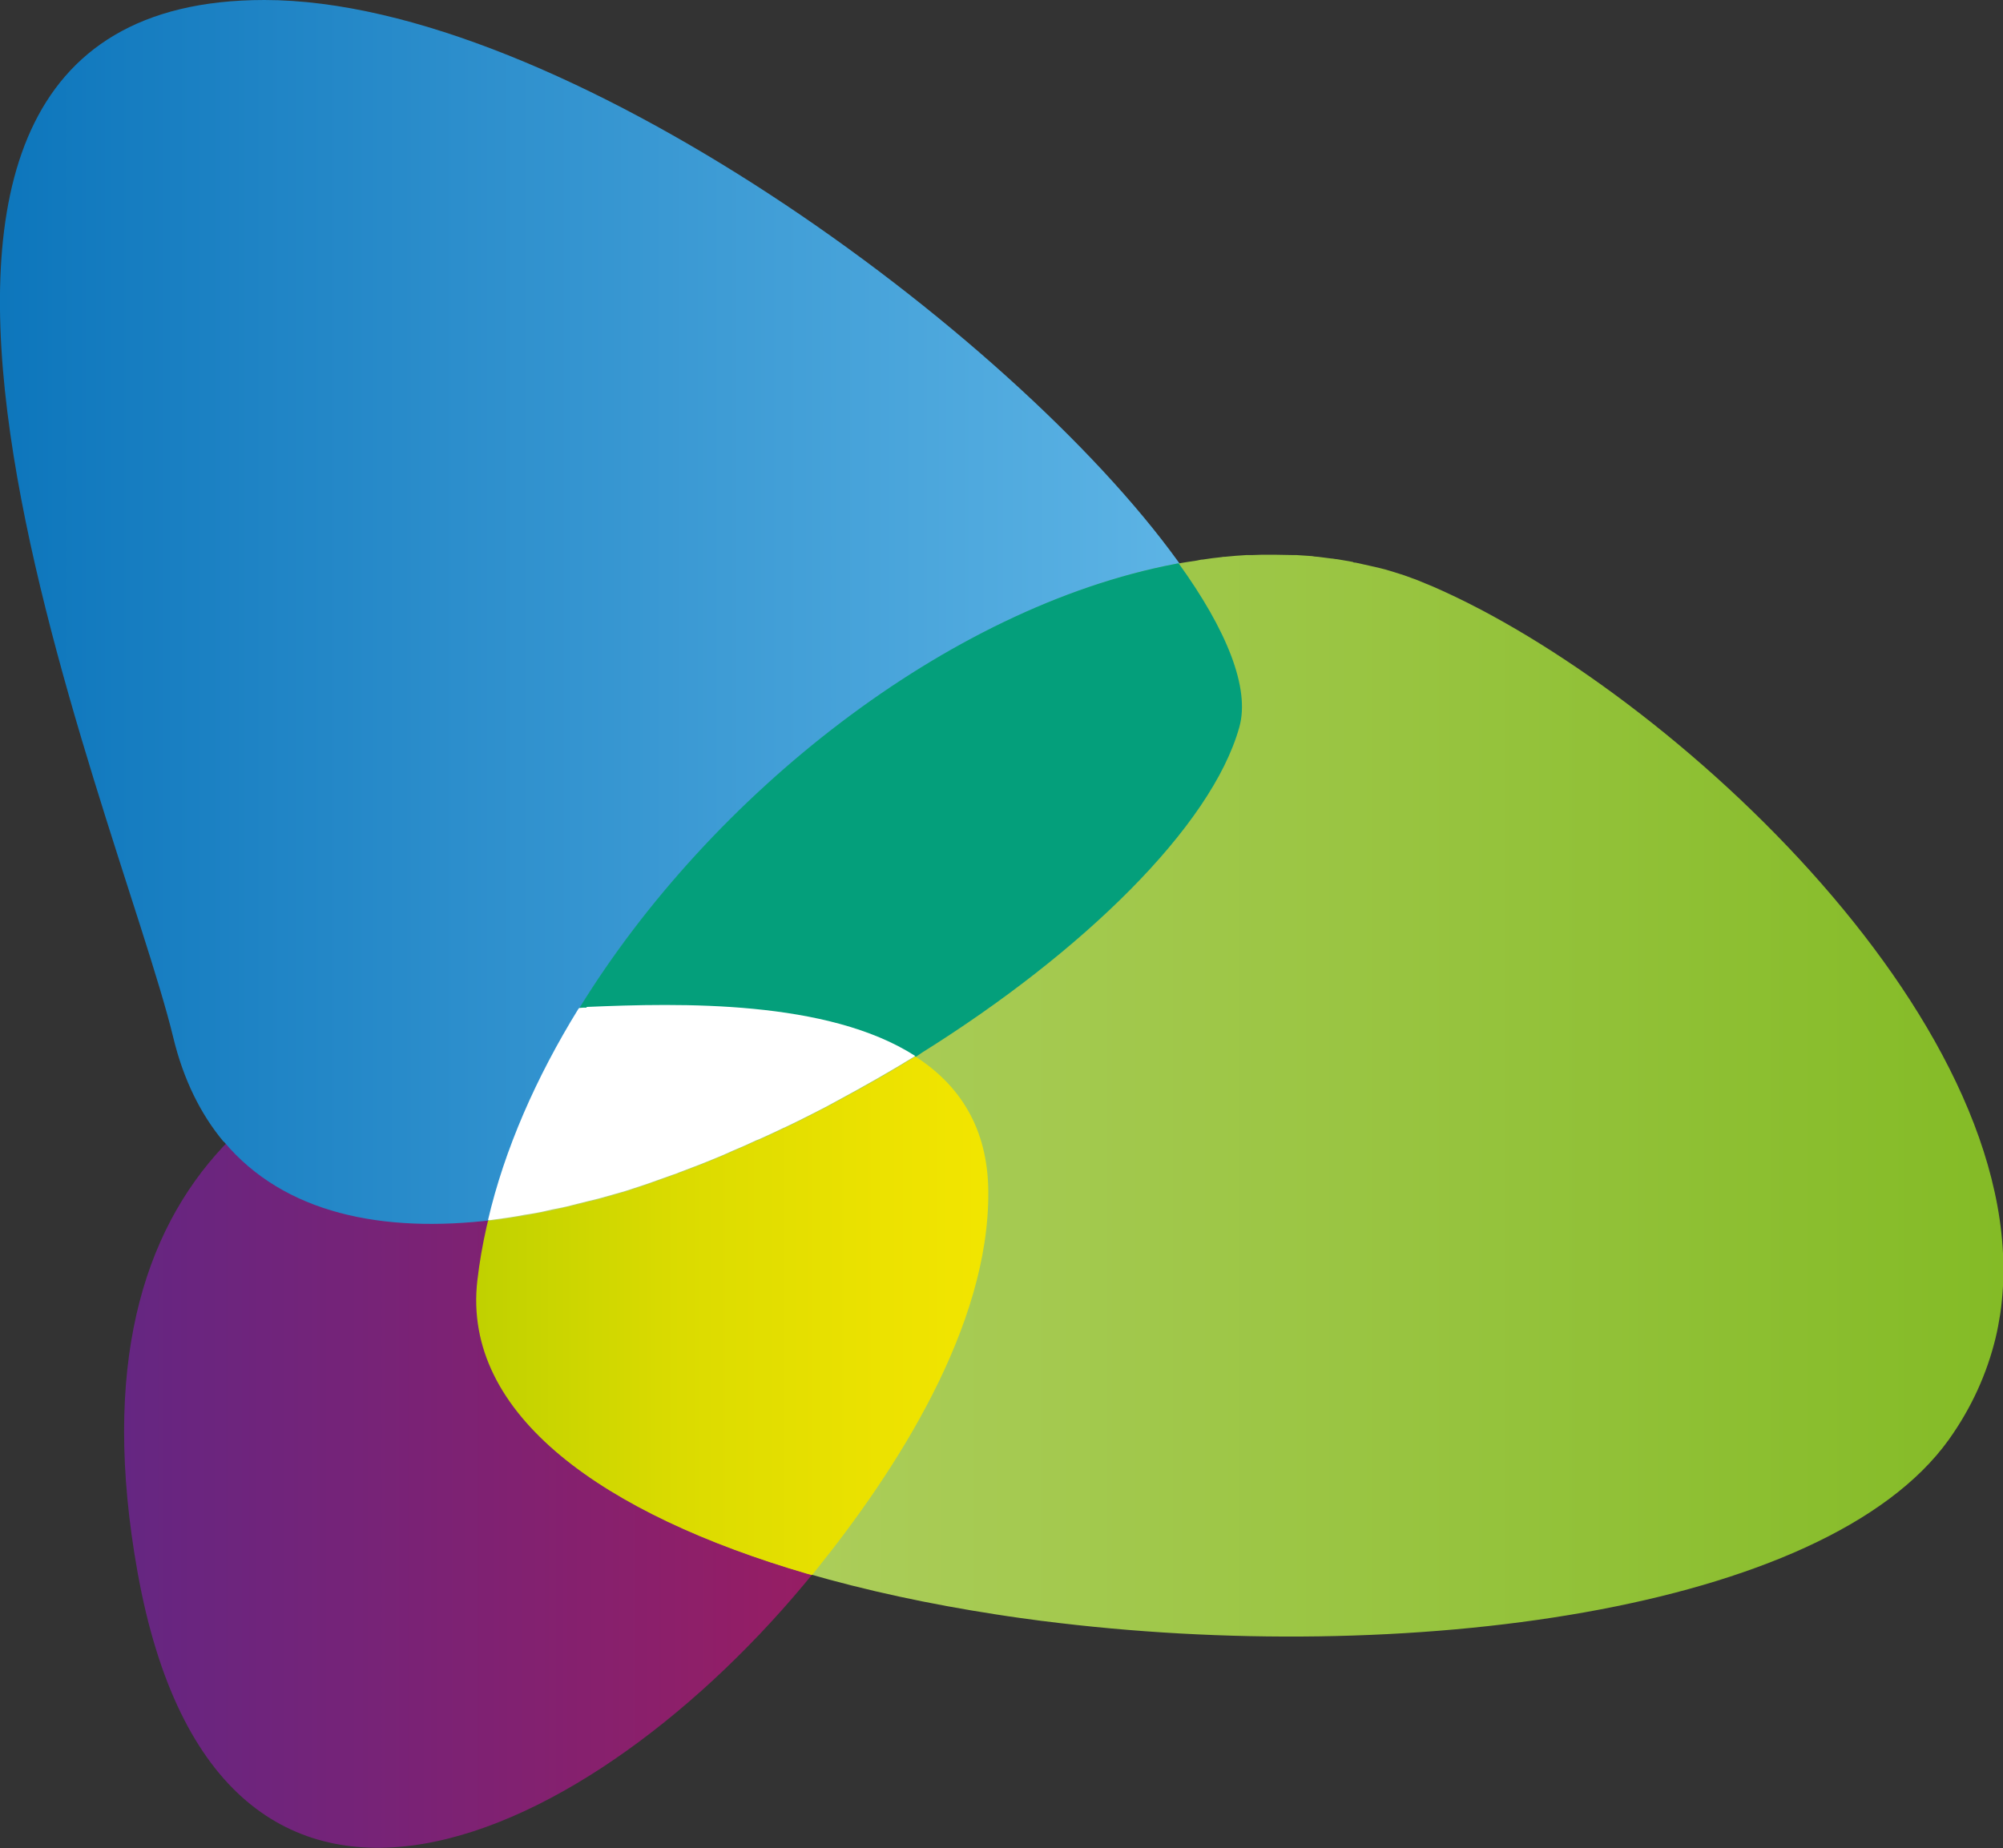
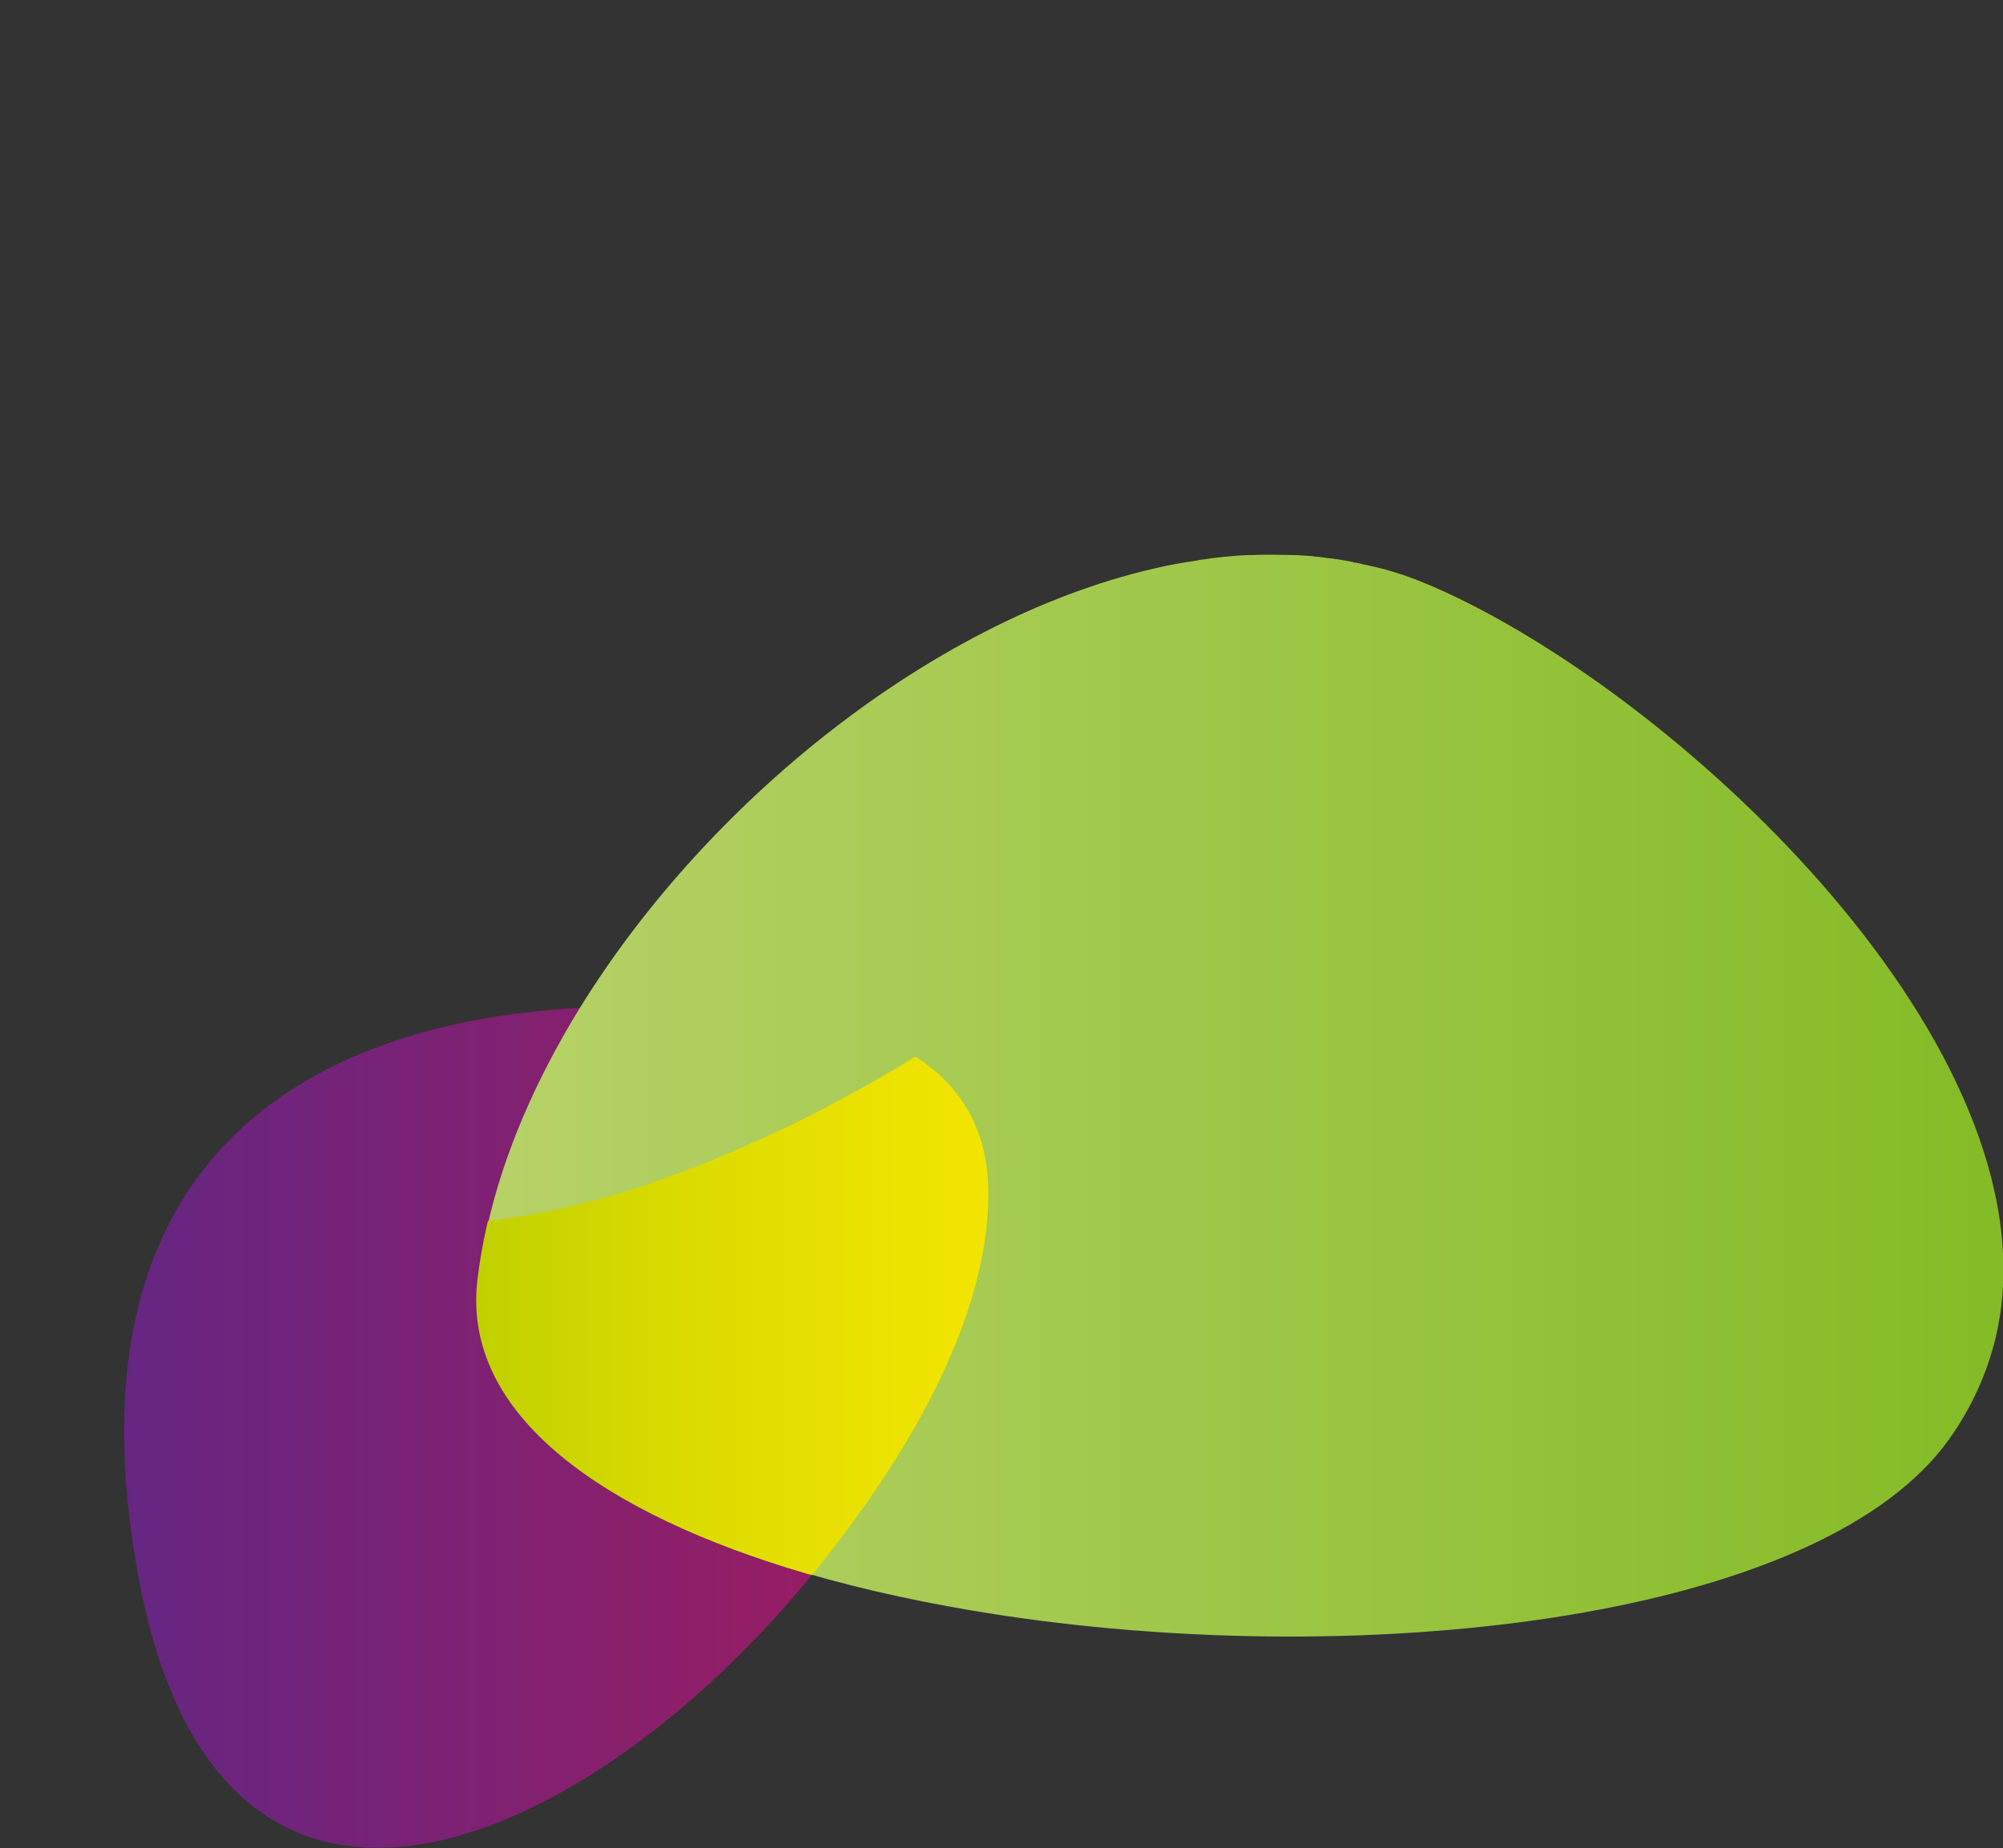
<svg xmlns="http://www.w3.org/2000/svg" id="WKM-Logo" version="1.1" viewBox="0 0 584.1 539">
  <rect x="0" y="0" width="584.1" height="539" fill="#333333" stroke="none" />
  <defs>
    <style>
      .st0 {
        fill: #049f7b;
      }

      .st1 {
        fill: #fff;
      }

      .st2 {
        fill: url(#Unbenannter_Verlauf_15);
      }

      .st3 {
        fill: url(#Unbenannter_Verlauf_12);
      }

      .st4 {
        fill: url(#Unbenannter_Verlauf_13);
      }

      .st5 {
        fill: url(#Unbenannter_Verlauf_11);
      }
    </style>
    <linearGradient id="Unbenannter_Verlauf_11" data-name="Unbenannter Verlauf 11" x1="36.1" y1="416.1" x2="288.2" y2="416.1" gradientUnits="userSpaceOnUse">
      <stop offset="0" stop-color="#652682" />
      <stop offset="1" stop-color="#a31b5c" />
    </linearGradient>
    <linearGradient id="Unbenannter_Verlauf_12" data-name="Unbenannter Verlauf 12" x1="0" y1="178.5" x2="362.2" y2="178.5" gradientUnits="userSpaceOnUse">
      <stop offset="0" stop-color="#0d76bc" />
      <stop offset="1" stop-color="#61b7e7" />
    </linearGradient>
    <linearGradient id="Unbenannter_Verlauf_13" data-name="Unbenannter Verlauf 13" x1="138.9" y1="319.5" x2="584.1" y2="319.5" gradientUnits="userSpaceOnUse">
      <stop offset="0" stop-color="#b7d268" />
      <stop offset="1" stop-color="#84bb26" />
    </linearGradient>
    <linearGradient id="Unbenannter_Verlauf_15" data-name="Unbenannter Verlauf 15" x1="138.9" y1="383.7" x2="288.2" y2="383.7" gradientUnits="userSpaceOnUse">
      <stop offset="0" stop-color="#bccf00" />
      <stop offset="0" stop-color="#c0d100" />
      <stop offset=".4" stop-color="#dbdb00" />
      <stop offset=".8" stop-color="#ece200" />
      <stop offset="1" stop-color="#f2e500" />
    </linearGradient>
  </defs>
  <g id="lila">
    <path class="st5" d="M171.1,293.9h0c-38.6,1.7-79.5,12.1-106,40.5-23.5,25.1-35.7,64.3-25,124.1,23.6,131.6,132.8,79.9,197.5-.2,23.8-29.5,50.9-71.5,50.6-110.8-.4-56.8-76-55.5-117.1-53.7" />
  </g>
  <g id="blau">
-     <path class="st3" d="M65.3,333c17.5,20.9,46.1,26.8,78.8,22.8,39.7-4.8,85.5-24.2,124.9-48.9,46.7-29.2,84.4-65.9,92.5-94.9,3.2-11.5-3.8-28.7-18-48.3C295,96.5,163.2,0,77.1,0c-146.1,0-42.7,236.1-26.6,302.5,3,12.5,8.1,22.6,14.7,30.5" />
-   </g>
+     </g>
  <g id="gruen">
    <path class="st4" d="M235.3,458.9s0,0,0,0h0c17.2,5,35.8,9,55.3,12,4.4.7,8.9,1.3,13.4,1.9,0,0,0,0,.1,0,105.1,13.4,228.1-2.5,264.2-52.9,6.7-9.4,11.1-19.3,13.6-29.5.6-2.4,1-4.8,1.4-7.2,12-82-95.9-181.9-165.4-212.1-1.7-.7-3.4-1.4-5.1-2.1-.5-.2-1-.3-1.4-.5-1.3-.5-2.5-.9-3.8-1.3-.5-.2-1.1-.3-1.6-.5-1.3-.4-2.7-.8-4-1.1-.4-.1-.8-.2-1.3-.3-1.8-.4-3.6-.8-5.4-1.2-.3,0-.6,0-.8-.2-1.5-.3-3-.5-4.6-.8-.6,0-1.1-.2-1.7-.2-1.3-.2-2.6-.3-3.9-.5-.6,0-1.2-.1-1.7-.2-1.5-.1-3-.2-4.5-.3-.3,0-.7,0-1,0-1.8,0-3.7-.1-5.5-.1-.1,0-.2,0-.4,0-.3,0-.6,0-.9,0-1.7,0-3.4,0-5.2.1-.6,0-1.1,0-1.7,0-2,.1-4.1.3-6.2.5-.3,0-.7,0-1,.1-1.8.2-3.6.4-5.4.7-.6,0-1.2.2-1.8.3-2,.3-4.1.6-6.1,1,0,0,0,0-.1,0h0s0,0,0,0h0c-66.3,12.7-135.5,67.4-173.9,129.8h0c-12.7,20.7-22.1,42.3-26.8,63.5h0c-1.2,5.3-2.1,10.5-2.7,15.7-4.5,39.3,37,68.2,96.1,85.5" />
  </g>
-   <path id="tuerkis2" class="st0" d="M268.9,307c46.7-29.2,84.4-65.9,92.5-94.9,3.2-11.4-3.7-28.4-17.7-47.8-.3,0-.7.1-1,.2,0,0,0,0-.1,0h0s0,0,0,0h0c-66.3,12.7-135.3,67.2-173.7,129.6.7,0,1.5,0,2.2-.1h0,0c27.4-1.2,70.3-2.2,95.9,14.3" />
  <g id="gelb2">
-     <path class="st2" d="M266.9,308.2c-7.3,4.5-14.8,8.8-22.5,12.9,0,0,0,0,0,0-2.5,1.4-5.1,2.7-7.6,4,0,0-.1,0-.2.1-2.5,1.3-5,2.5-7.5,3.7-.2,0-.3.1-.5.2-2.4,1.2-4.9,2.3-7.3,3.4-.3.1-.5.2-.8.3-2.3,1.1-4.7,2.1-7,3.1-.4.2-.7.3-1.1.5-2.2.9-4.5,1.9-6.7,2.8-.5.2-1,.4-1.5.6-2.1.8-4.2,1.6-6.3,2.4-.6.2-1.3.4-1.9.7-2,.7-4,1.4-5.9,2.1-.8.3-1.6.5-2.3.8-1.8.6-3.7,1.2-5.5,1.8-.9.3-1.9.5-2.8.8-1.7.5-3.3,1-5,1.4-1.1.3-2.2.6-3.3.8-1.5.4-3,.8-4.4,1.1-1.3.3-2.6.6-3.9.9-1.3.3-2.5.6-3.8.8-1.6.3-3.1.6-4.7.9-1,.2-1.9.4-2.9.5-2.5.4-5,.8-7.4,1.1-.6,0-1.2.1-1.8.2-.1.6-.3,1.2-.4,1.7h0c-1.2,5.3-2.1,10.5-2.7,15.7-4.5,39.3,37,68.2,96.1,85.5h0s0,0,0,0h0c.5.1,1,.3,1.5.4.3-.3.5-.6.8-1,23.8-29.5,50.9-71.5,50.6-110.8-.1-18.8-8.6-31.3-21.2-39.4Z" />
+     <path class="st2" d="M266.9,308.2c-7.3,4.5-14.8,8.8-22.5,12.9,0,0,0,0,0,0-2.5,1.4-5.1,2.7-7.6,4,0,0-.1,0-.2.1-2.5,1.3-5,2.5-7.5,3.7-.2,0-.3.1-.5.2-2.4,1.2-4.9,2.3-7.3,3.4-.3.1-.5.2-.8.3-2.3,1.1-4.7,2.1-7,3.1-.4.2-.7.3-1.1.5-2.2.9-4.5,1.9-6.7,2.8-.5.2-1,.4-1.5.6-2.1.8-4.2,1.6-6.3,2.4-.6.2-1.3.4-1.9.7-2,.7-4,1.4-5.9,2.1-.8.3-1.6.5-2.3.8-1.8.6-3.7,1.2-5.5,1.8-.9.3-1.9.5-2.8.8-1.7.5-3.3,1-5,1.4-1.1.3-2.2.6-3.3.8-1.5.4-3,.8-4.4,1.1-1.3.3-2.6.6-3.9.9-1.3.3-2.5.6-3.8.8-1.6.3-3.1.6-4.7.9-1,.2-1.9.4-2.9.5-2.5.4-5,.8-7.4,1.1-.6,0-1.2.1-1.8.2-.1.6-.3,1.2-.4,1.7c-1.2,5.3-2.1,10.5-2.7,15.7-4.5,39.3,37,68.2,96.1,85.5h0s0,0,0,0h0c.5.1,1,.3,1.5.4.3-.3.5-.6.8-1,23.8-29.5,50.9-71.5,50.6-110.8-.1-18.8-8.6-31.3-21.2-39.4Z" />
  </g>
-   <path id="weiss2" class="st1" d="M171.1,293.9h0s0,0,0,0c-.7,0-1.5,0-2.2.1h0c0,0-.1.2-.2.2h0c-12.4,20.1-21.6,41.1-26.4,61.7.6,0,1.2-.1,1.8-.2,2.5-.3,4.9-.7,7.4-1.1,1-.2,1.9-.4,2.9-.5,1.6-.3,3.1-.5,4.7-.9,1.3-.3,2.5-.6,3.8-.8,1.3-.3,2.6-.5,3.9-.9,1.5-.4,2.9-.7,4.4-1.1,1.1-.3,2.2-.5,3.3-.8,1.7-.5,3.3-.9,5-1.4.9-.3,1.9-.5,2.8-.8,1.8-.6,3.7-1.2,5.5-1.8.8-.3,1.6-.5,2.3-.8,2-.7,4-1.4,5.9-2.1.6-.2,1.3-.4,1.9-.7,2.1-.8,4.2-1.6,6.3-2.4.5-.2,1-.4,1.5-.6,2.2-.9,4.5-1.8,6.7-2.8.4-.2.7-.3,1.1-.5,2.4-1,4.7-2,7-3.1.3-.1.5-.2.8-.3,2.4-1.1,4.9-2.2,7.3-3.4.2,0,.3-.1.5-.2,2.5-1.2,5-2.4,7.5-3.7,0,0,.1,0,.2-.1,2.6-1.3,5.1-2.6,7.6-4,0,0,0,0,0,0,7.6-4.1,15.2-8.4,22.5-12.9-25.5-16.4-68.4-15.5-95.9-14.3Z" />
</svg>